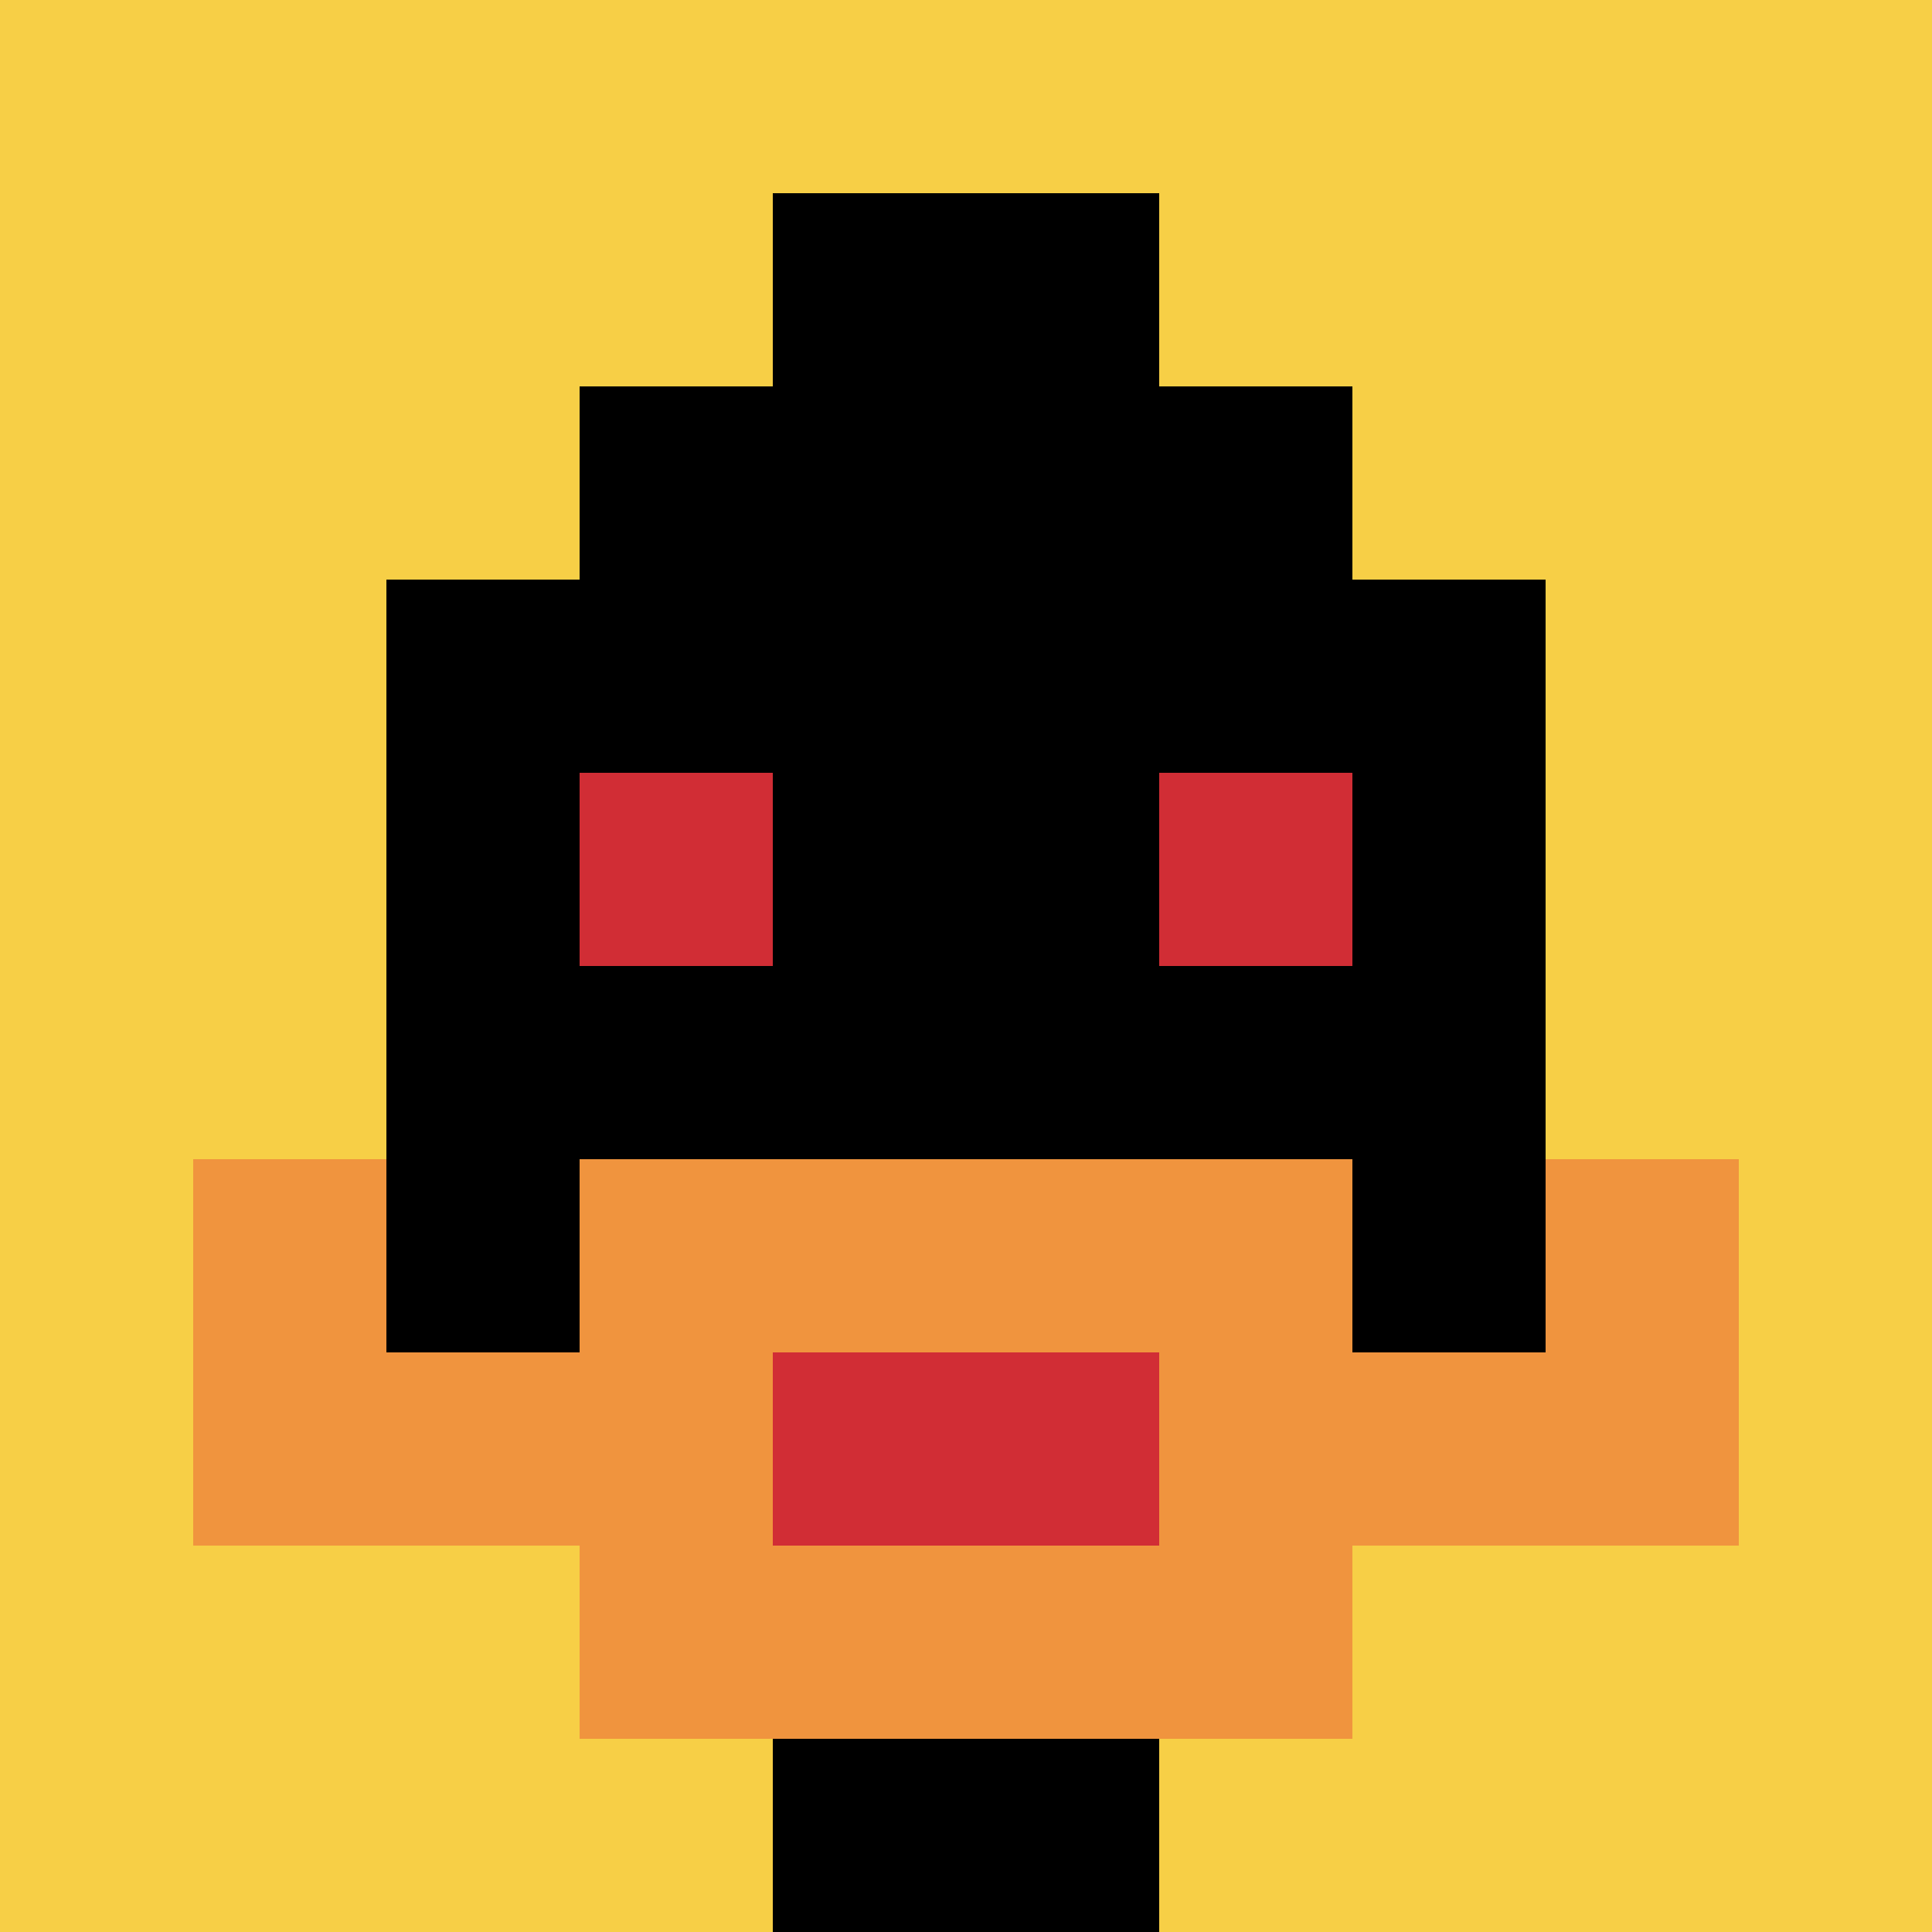
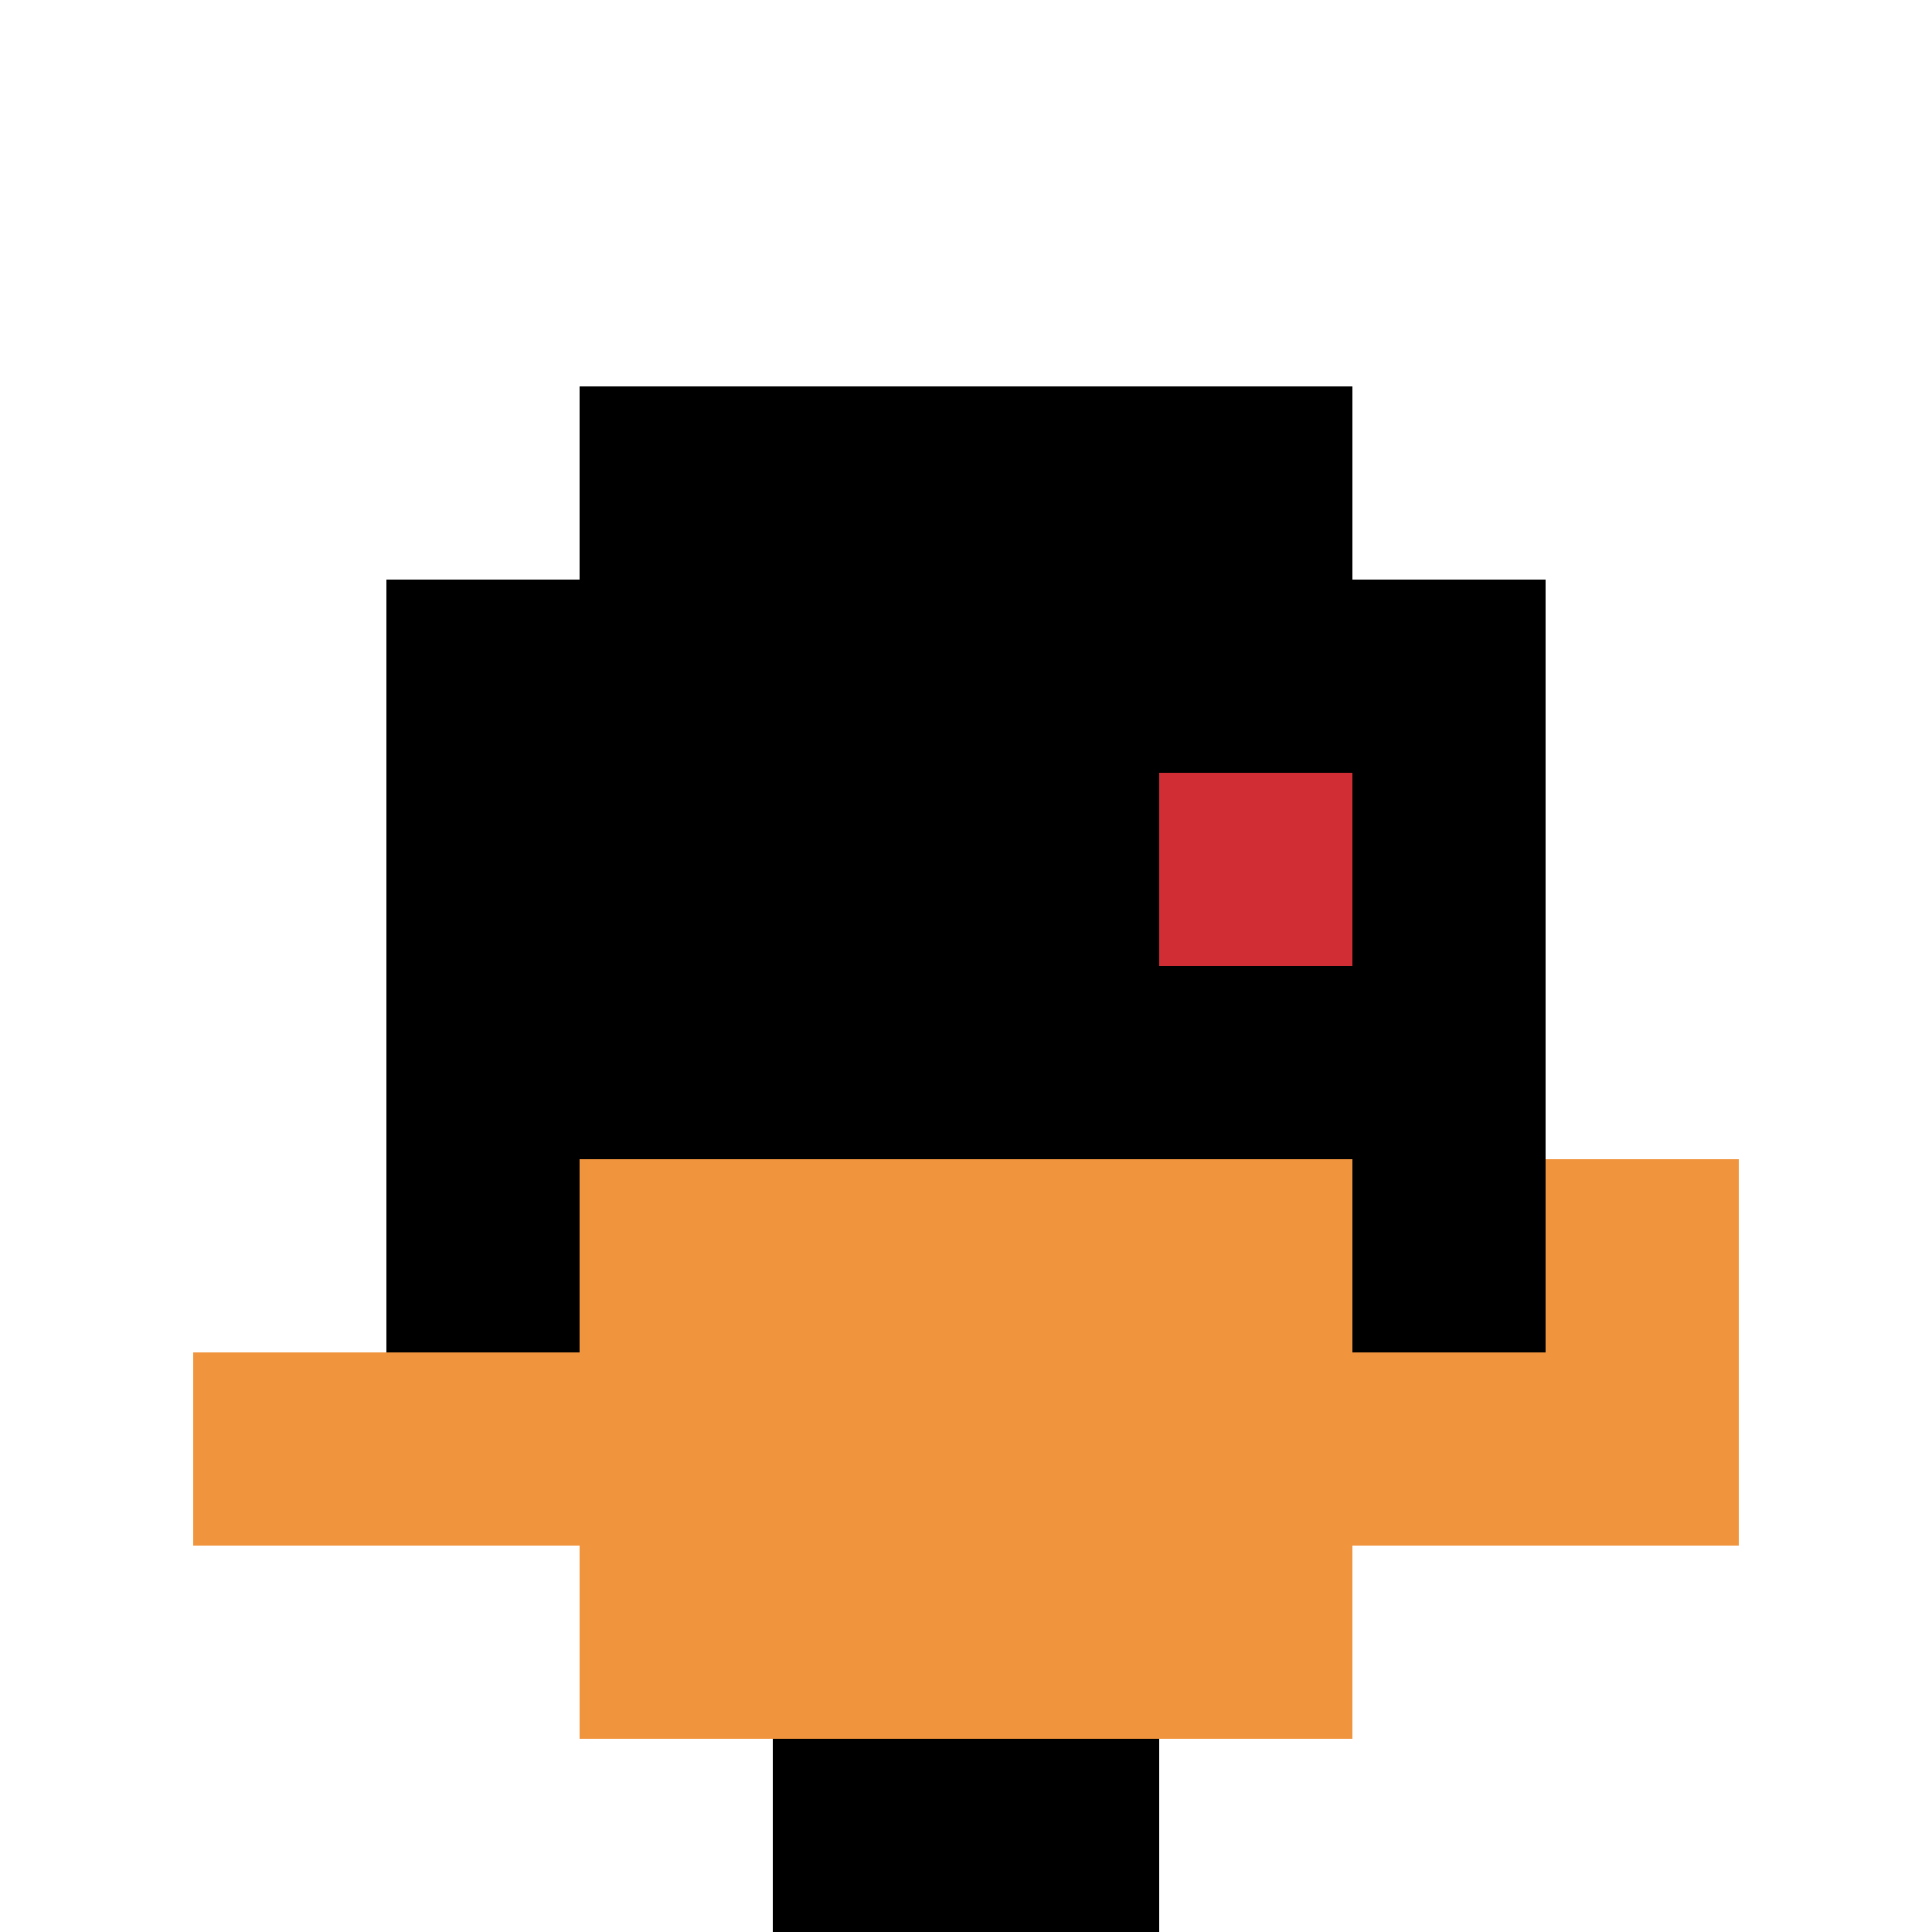
<svg xmlns="http://www.w3.org/2000/svg" version="1.1" width="922" height="922">
  <title>'goose-pfp-350612' by Dmitri Cherniak</title>
  <desc>seed=350612
backgroundColor=#ffffff
padding=20
innerPadding=0
timeout=500
dimension=1
border=false
Save=function(){return n.handleSave()}
frame=2

Rendered at Sun Sep 15 2024 12:28:55 GMT-0300 (Horário Padrão de Brasília)
Generated in &lt;1ms
</desc>
  <defs />
  <rect width="100%" height="100%" fill="#ffffff" />
  <g>
    <g id="0-0">
-       <rect x="0" y="0" height="922" width="922" fill="#F7CF46" />
      <g>
        <rect id="0-0-3-2-4-7" x="276.6" y="184.4" width="368.8" height="645.4" fill="#000000" />
        <rect id="0-0-2-3-6-5" x="184.4" y="276.6" width="553.2" height="461" fill="#000000" />
        <rect id="0-0-4-8-2-2" x="368.8" y="737.6" width="184.4" height="184.4" fill="#000000" />
        <rect id="0-0-1-7-8-1" x="92.2" y="645.4" width="737.6" height="92.2" fill="#F0943E" />
        <rect id="0-0-3-6-4-3" x="276.6" y="553.2" width="368.8" height="276.6" fill="#F0943E" />
-         <rect id="0-0-4-7-2-1" x="368.8" y="645.4" width="184.4" height="92.2" fill="#D12D35" />
-         <rect id="0-0-1-6-1-2" x="92.2" y="553.2" width="92.2" height="184.4" fill="#F0943E" />
        <rect id="0-0-8-6-1-2" x="737.6" y="553.2" width="92.2" height="184.4" fill="#F0943E" />
-         <rect id="0-0-3-4-1-1" x="276.6" y="368.8" width="92.2" height="92.2" fill="#D12D35" />
        <rect id="0-0-6-4-1-1" x="553.2" y="368.8" width="92.2" height="92.2" fill="#D12D35" />
-         <rect id="0-0-4-1-2-2" x="368.8" y="92.2" width="184.4" height="184.4" fill="#000000" />
      </g>
      <rect x="0" y="0" stroke="white" stroke-width="0" height="922" width="922" fill="none" />
    </g>
  </g>
</svg>